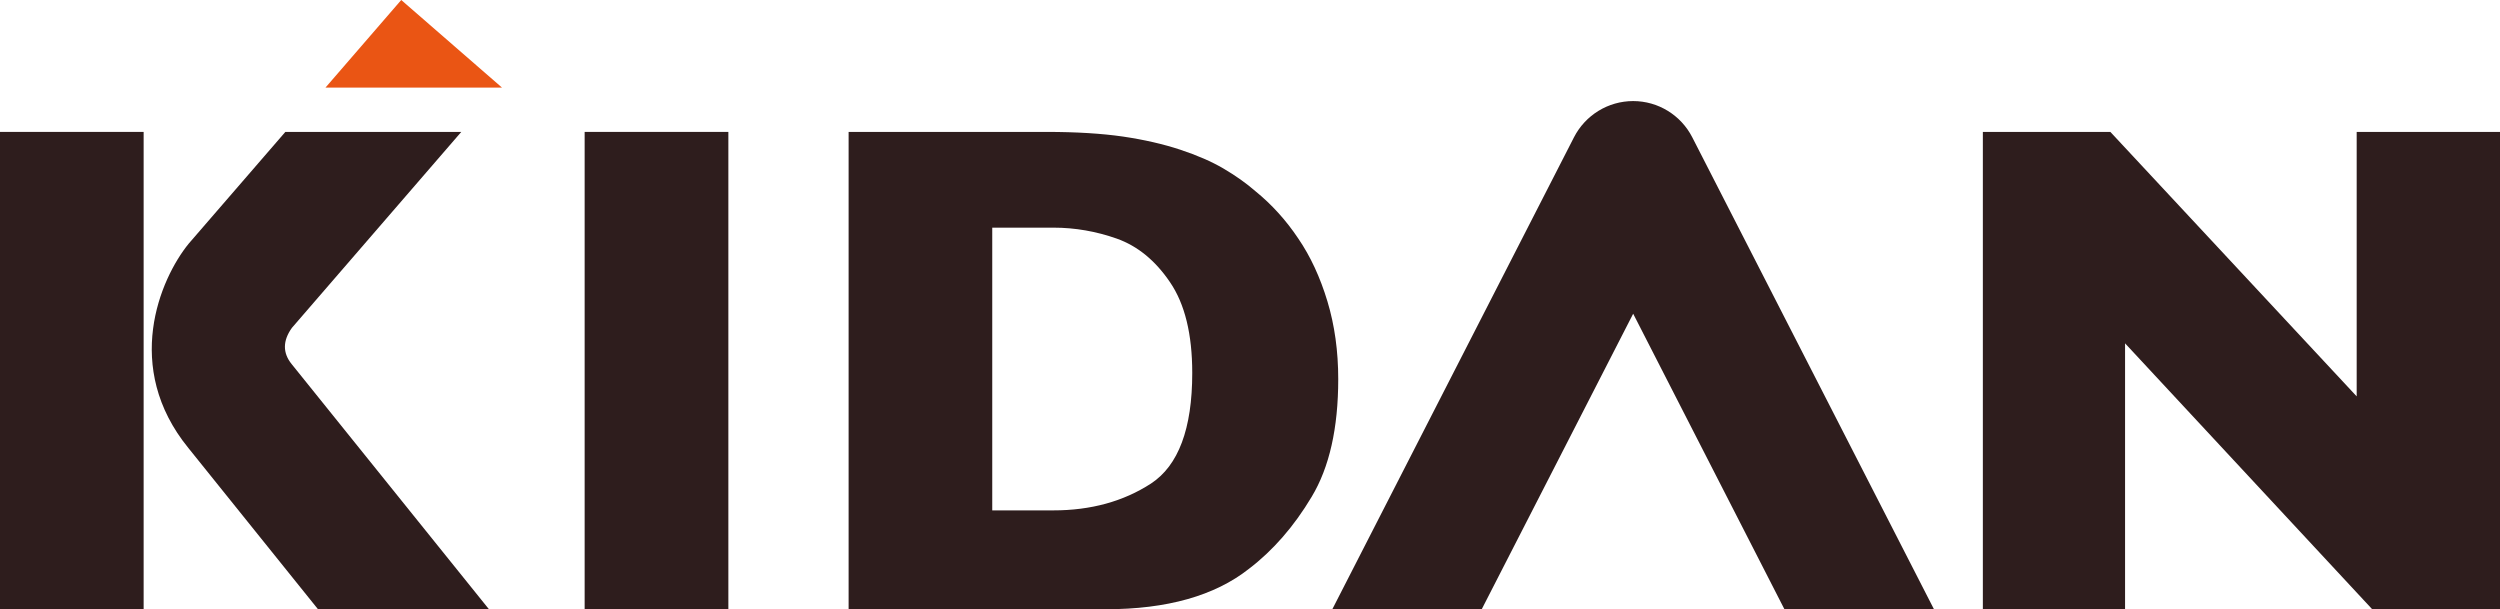
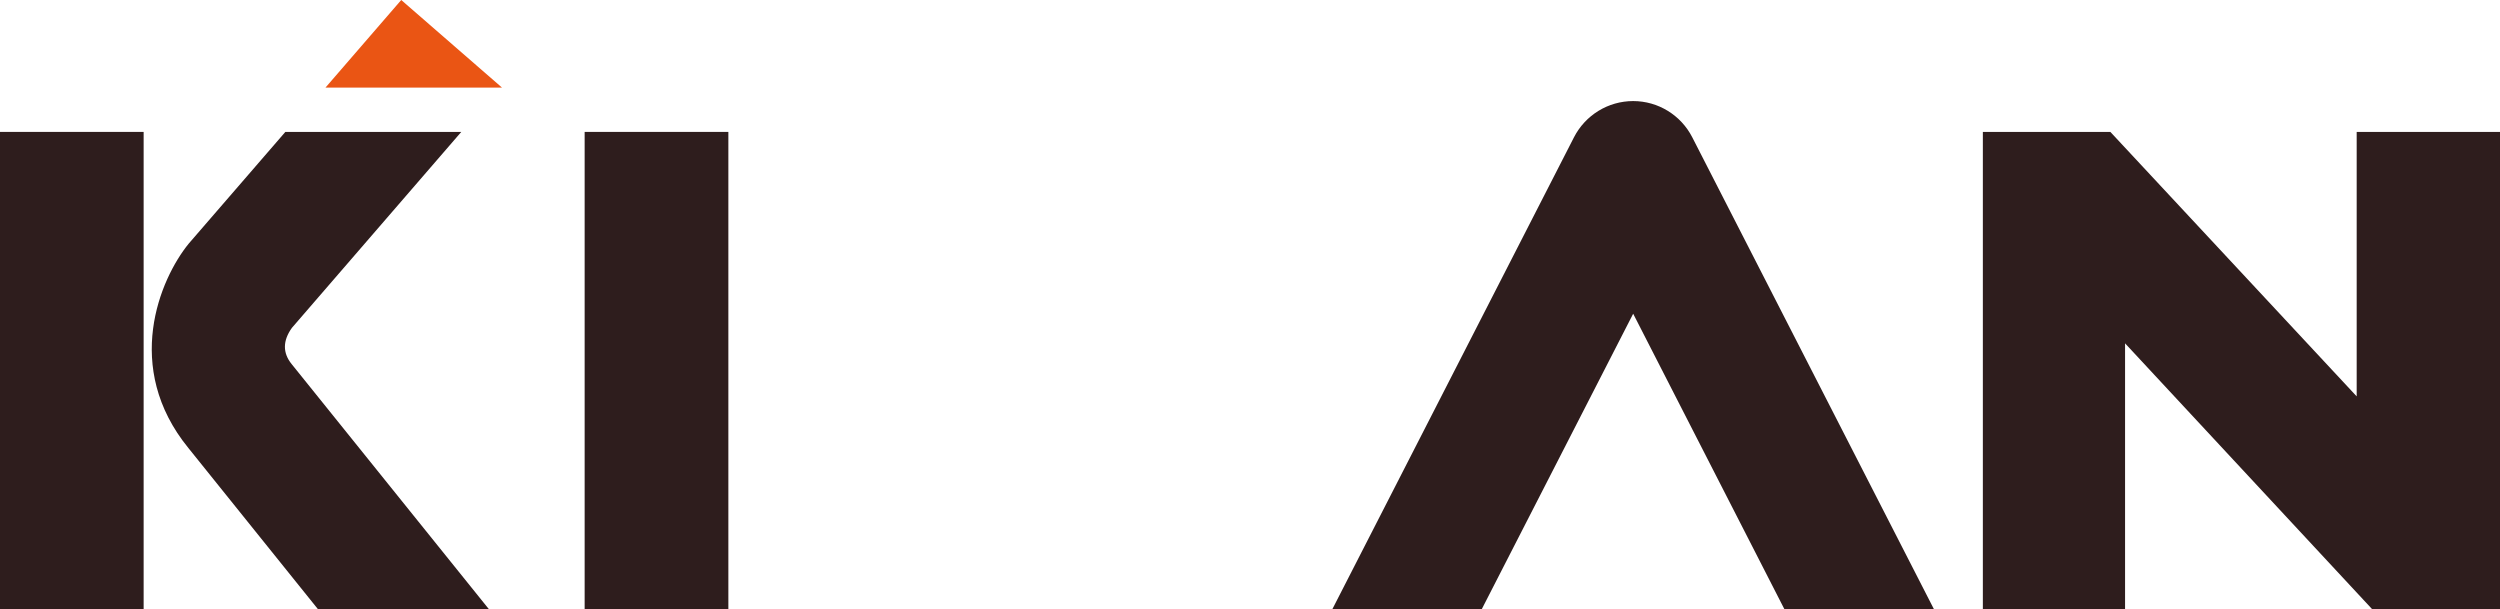
<svg xmlns="http://www.w3.org/2000/svg" width="119" height="29" viewBox="0 0 119 29" fill="none">
  <g clip-path="url(#clip0_258_466)">
    <path d="M77.739 4.811C76.55 4.811 75.464 5.478 74.921 6.536L63.418 29H70.53L77.739 14.933L84.939 29H92.057L80.552 6.536C80.011 5.478 78.925 4.811 77.739 4.811Z" fill="#2E1D1D" />
    <path d="M34.67 29H27.829V6.279H34.67V29Z" fill="#2E1D1D" />
    <path d="M6.837 29H0V6.279H6.837V29Z" fill="#2E1D1D" />
-     <path d="M63.7 18.047C63.7 20.375 63.28 22.246 62.433 23.652C61.589 25.063 60.593 26.205 59.446 27.078C57.823 28.358 55.549 29 52.627 29H40.394V6.279H49.815C51.231 6.279 52.444 6.355 53.452 6.5C54.461 6.649 55.372 6.859 56.176 7.124C56.983 7.392 57.67 7.689 58.239 8.023C58.805 8.357 59.312 8.712 59.757 9.1C60.533 9.731 61.211 10.477 61.794 11.348C62.382 12.207 62.841 13.204 63.185 14.342C63.529 15.481 63.7 16.717 63.7 18.047ZM56.751 17.754C56.751 15.905 56.398 14.465 55.692 13.432C54.993 12.399 54.146 11.71 53.159 11.358C52.172 11.01 51.166 10.836 50.144 10.836H47.231V24.294H50.144C51.929 24.294 53.477 23.866 54.786 23.018C56.094 22.159 56.751 20.408 56.751 17.754Z" fill="#2E1D1D" />
    <path d="M119 29H112.917L101.153 16.343V29H94.384V6.279H100.453L112.178 18.867V6.279H119V29Z" fill="#2E1D1D" />
    <path d="M13.896 15.604L21.957 6.279H13.583L8.985 11.594C7.607 13.284 5.837 17.489 8.969 21.328L15.137 29H23.274L13.882 17.33C13.451 16.8 13.455 16.217 13.896 15.604Z" fill="#2E1D1D" />
    <path d="M19.099 0L15.493 4.169H23.894L19.099 0Z" fill="#EA5514" />
  </g>
  <defs>
    <clipPath id="clip0_258_466">
      <rect width="119" height="29" fill="white" />
    </clipPath>
  </defs>
</svg>